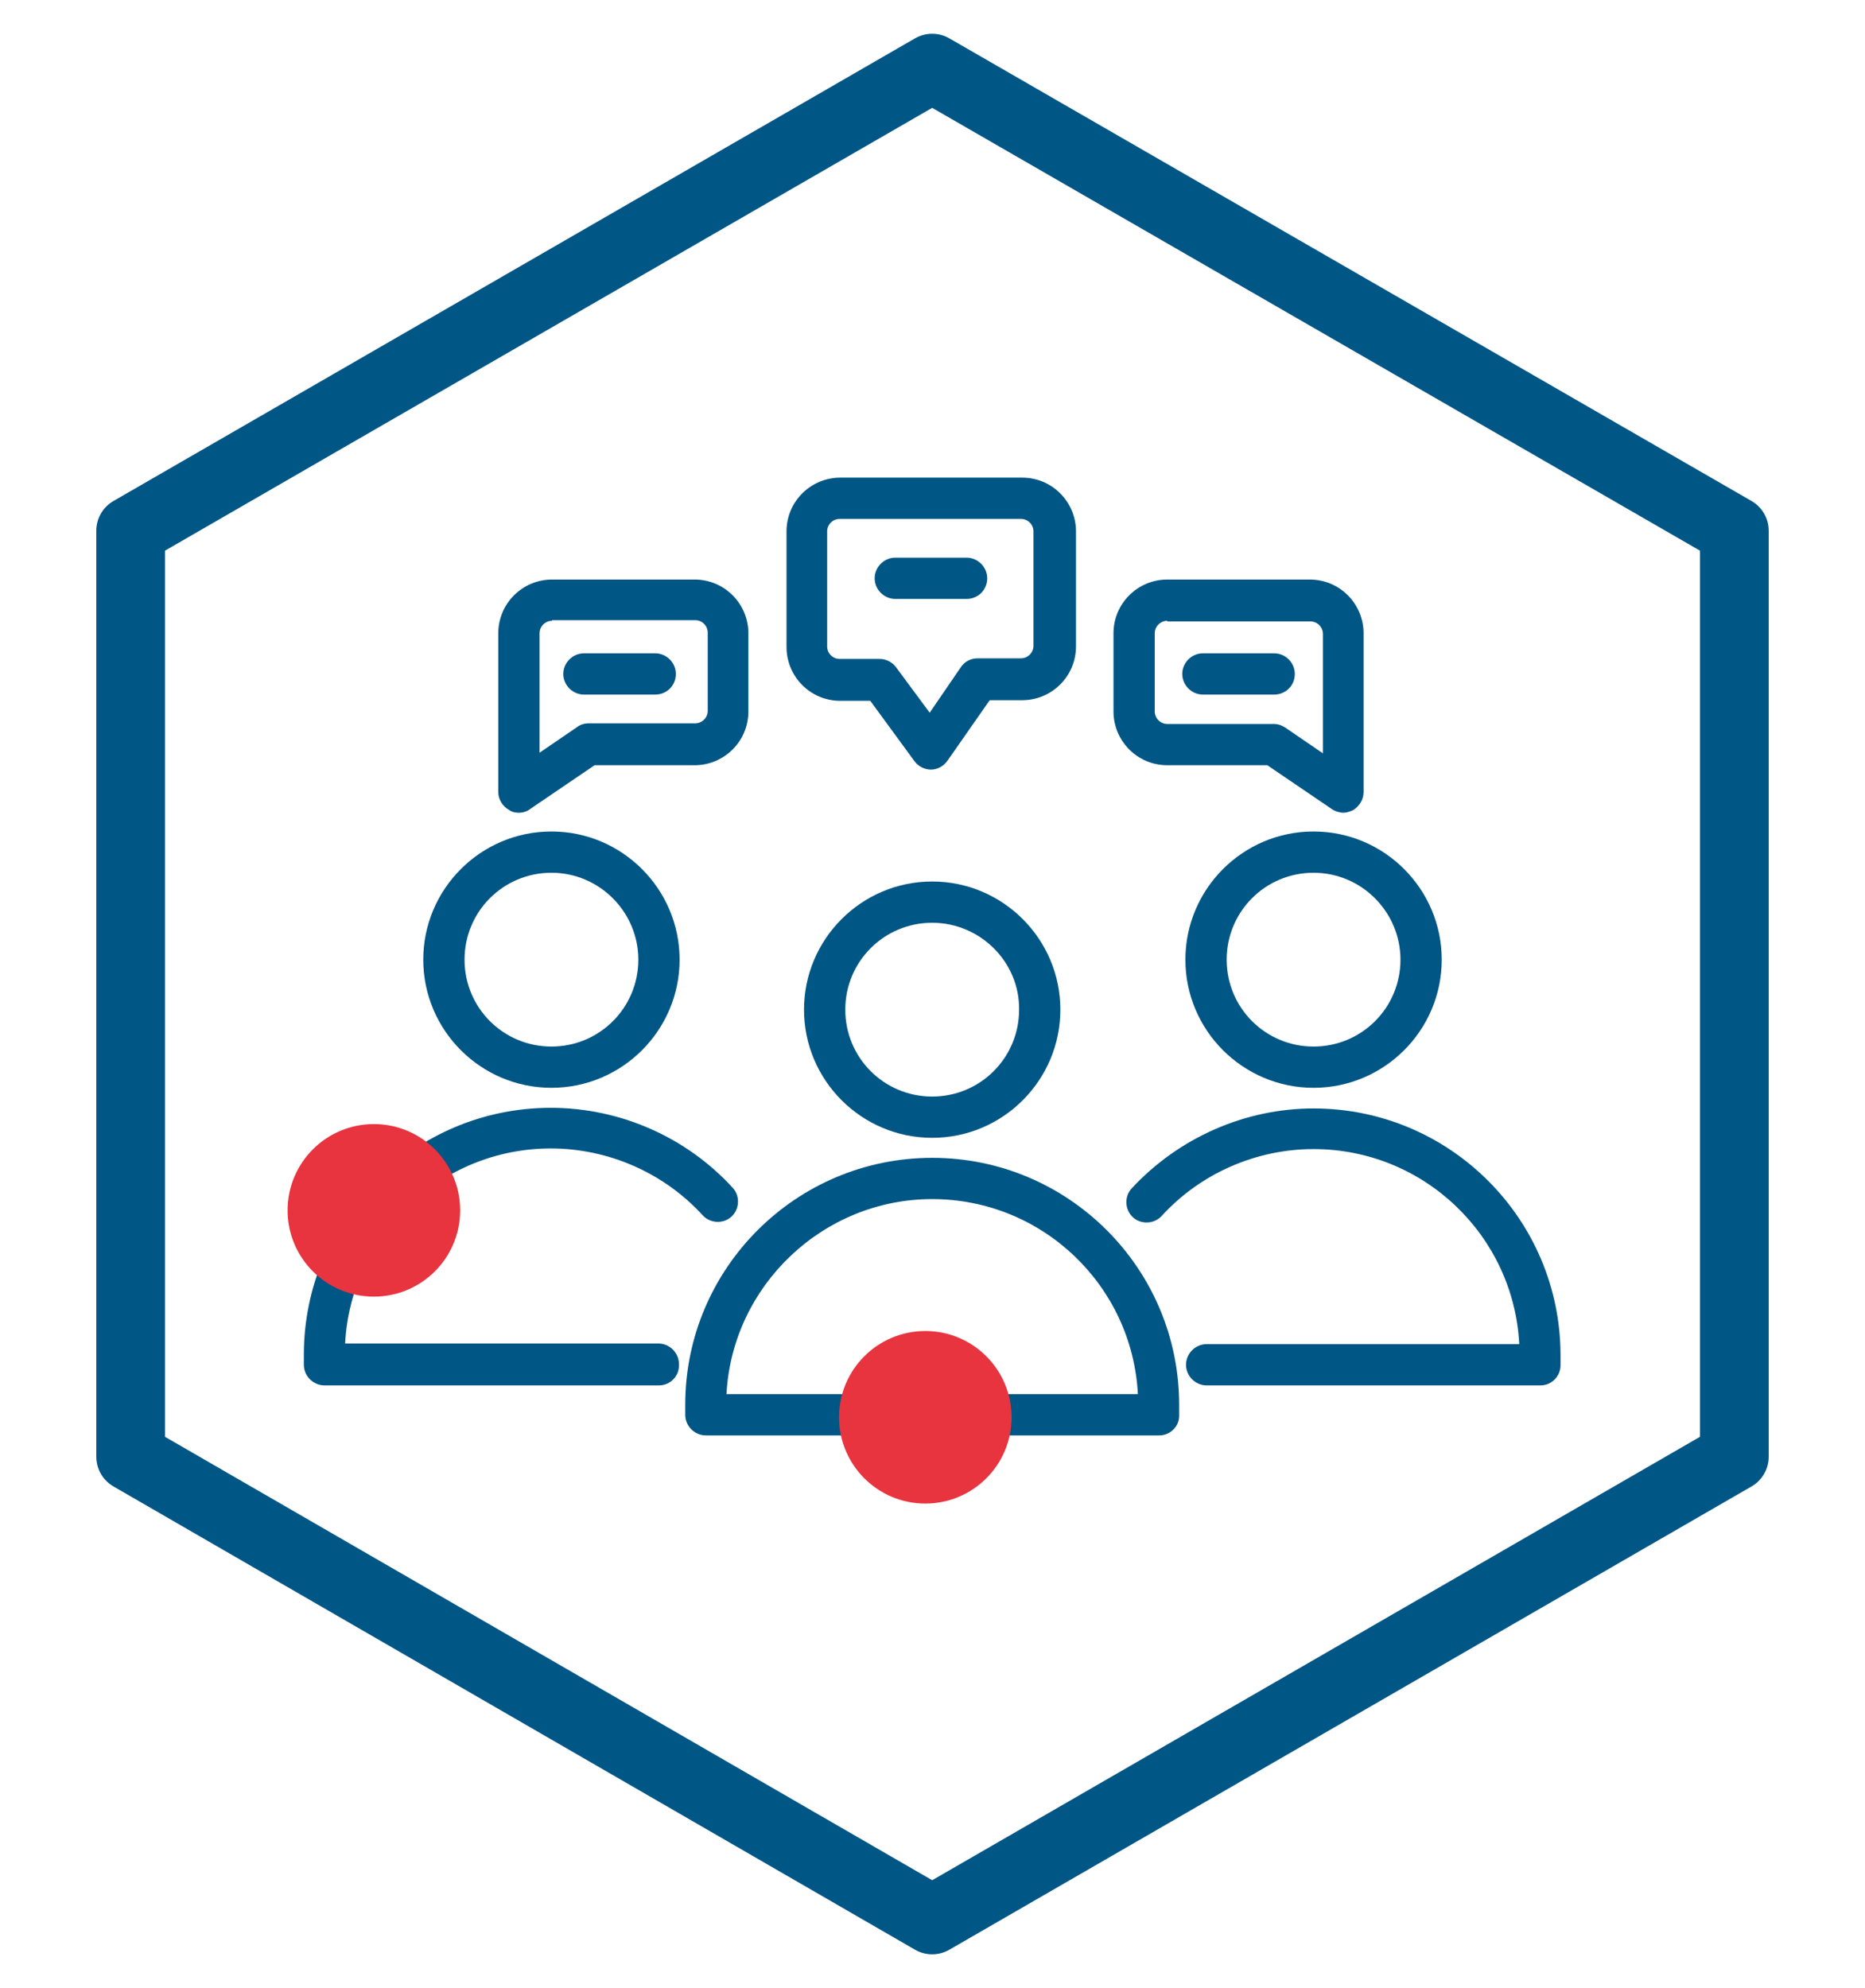
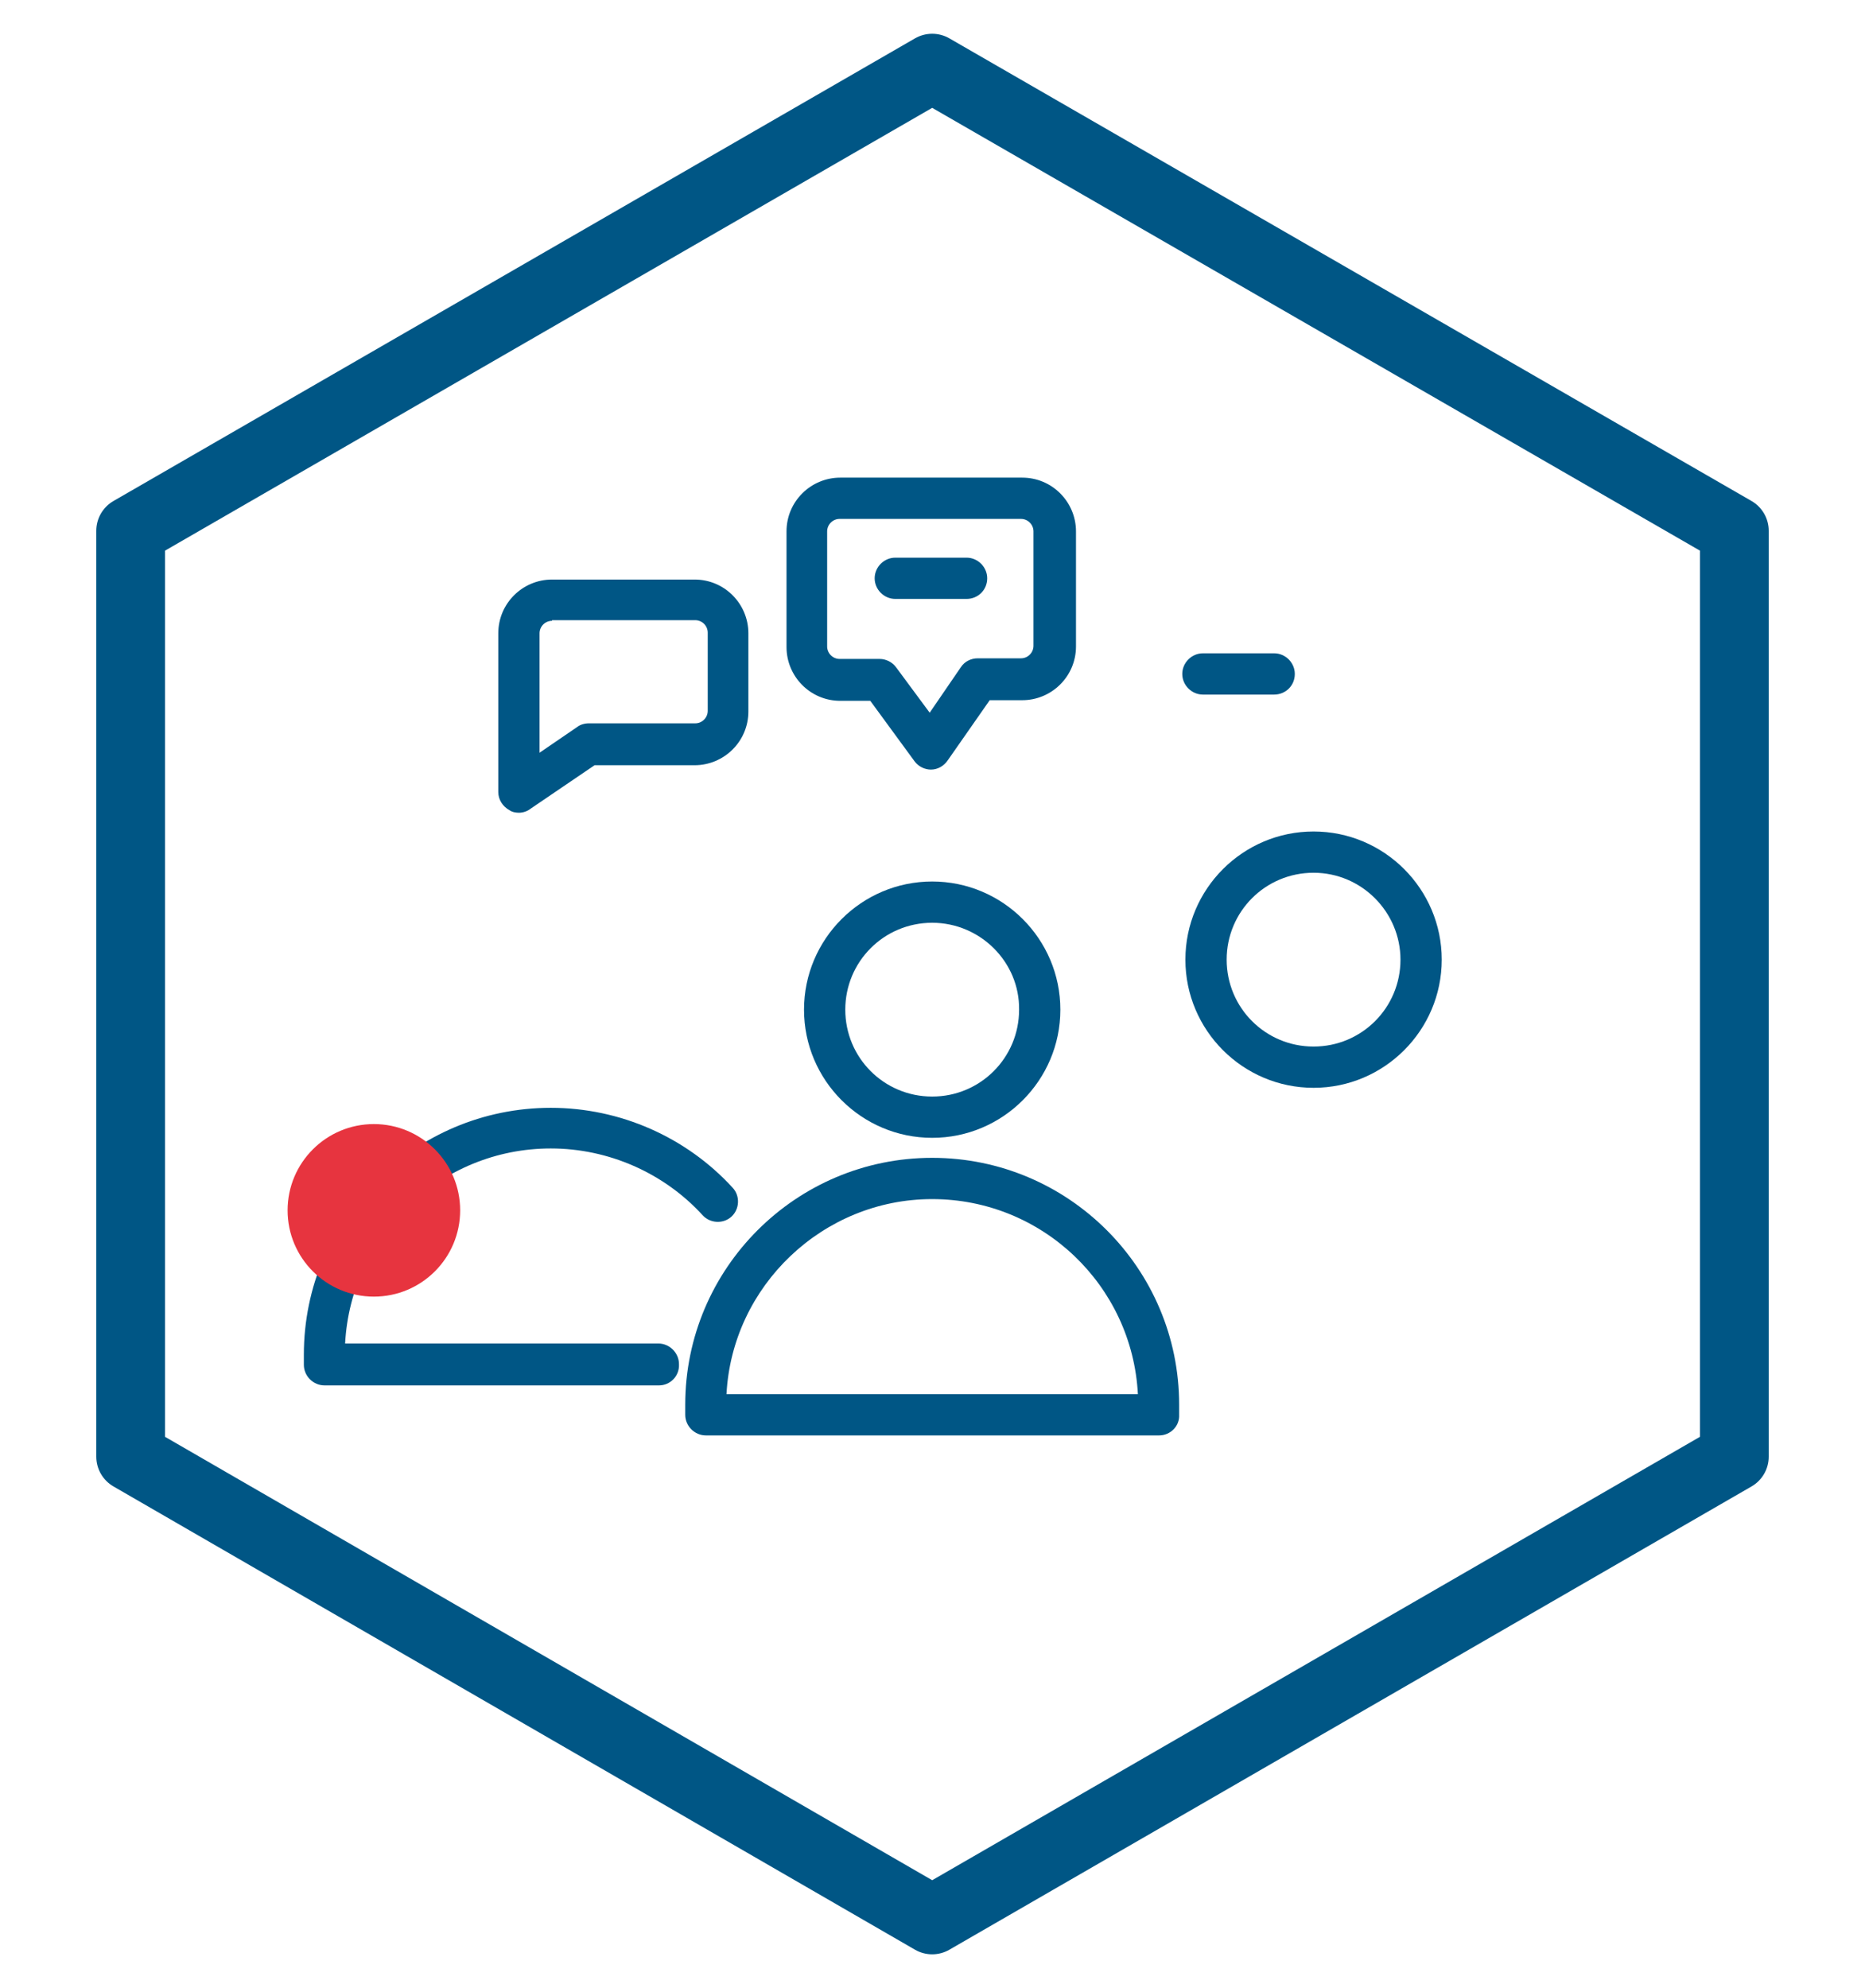
<svg xmlns="http://www.w3.org/2000/svg" version="1.1" id="Ebene_1" x="0px" y="0px" viewBox="0 0 298.3 318" style="enable-background:new 0 0 298.3 318;" xml:space="preserve">
  <style type="text/css">
	.st0{fill:#005685;}
	.st1{fill:none;stroke:#005685;stroke-width:11;stroke-linecap:round;stroke-linejoin:round;stroke-miterlimit:10;}
	.st2{fill:#E7343F;}
</style>
  <g>
    <path class="st0" d="M105.4,221.6H51.9c-1.8,0-3.3-1.5-3.3-3.3v-1.6c0-21.8,17.7-39.5,39.5-39.5c11.1,0,21.7,4.7,29.1,12.8   c1.2,1.3,1.1,3.4-0.2,4.6c-1.3,1.2-3.4,1.1-4.6-0.2c-6.2-6.8-15.1-10.7-24.3-10.7c-17.6,0-32,13.9-32.9,31.2h50.1   c1.8,0,3.3,1.5,3.3,3.3C108.7,220.1,107.2,221.6,105.4,221.6z" />
-     <path class="st0" d="M88.2,174c-11.3,0-20.5-9.2-20.5-20.5c0-11.3,9.2-20.5,20.5-20.5s20.5,9.2,20.5,20.5   C108.7,164.8,99.5,174,88.2,174z M88.2,139.6c-7.7,0-13.9,6.2-13.9,13.9c0,7.7,6.2,13.9,13.9,13.9c7.7,0,13.9-6.2,13.9-13.9   C102.1,145.9,95.9,139.6,88.2,139.6z" />
    <path class="st0" d="M185.4,229.6h-72.5c-1.8,0-3.3-1.5-3.3-3.3v-1.6c0-21.8,17.7-39.5,39.5-39.5s39.5,17.7,39.5,39.5v1.6   C188.7,228.1,187.2,229.6,185.4,229.6z M116.2,223h65.8c-0.9-17.4-15.3-31.2-32.9-31.2C131.6,191.8,117.1,205.7,116.2,223z" />
-     <path class="st0" d="M246.4,221.6h-53.4c-1.8,0-3.3-1.5-3.3-3.3c0-1.8,1.5-3.3,3.3-3.3H243c-0.9-17.4-15.3-31.2-32.9-31.2   c-9.2,0-18.1,3.9-24.3,10.7c-1.2,1.3-3.3,1.4-4.6,0.2c-1.3-1.2-1.4-3.3-0.2-4.6c7.5-8.1,18.1-12.8,29.1-12.8   c21.8,0,39.5,17.7,39.5,39.5v1.6C249.6,220.1,248.2,221.6,246.4,221.6z" />
    <path class="st0" d="M210.1,174c-11.3,0-20.5-9.2-20.5-20.5c0-11.3,9.2-20.5,20.5-20.5c11.3,0,20.5,9.2,20.5,20.5   C230.6,164.8,221.4,174,210.1,174z M210.1,139.6c-7.7,0-13.9,6.2-13.9,13.9c0,7.7,6.2,13.9,13.9,13.9c7.7,0,13.9-6.2,13.9-13.9   C224,145.9,217.8,139.6,210.1,139.6z" />
    <path class="st0" d="M149.1,182c-11.3,0-20.5-9.2-20.5-20.5s9.2-20.5,20.5-20.5c11.3,0,20.5,9.2,20.5,20.5S160.4,182,149.1,182z    M149.1,147.6c-7.7,0-13.9,6.2-13.9,13.9c0,7.7,6.2,13.9,13.9,13.9c7.7,0,13.9-6.2,13.9-13.9C163.1,153.9,156.8,147.6,149.1,147.6z   " />
-     <path class="st0" d="M214.9,130c-0.6,0-1.3-0.2-1.9-0.6l-10.3-7h-16c-4.8,0-8.6-3.9-8.6-8.6v-12.5c0-4.8,3.9-8.6,8.6-8.6h22.8   c4.8,0,8.6,3.9,8.6,8.6v25.4c0,1.2-0.7,2.3-1.7,2.9C215.9,129.8,215.4,130,214.9,130z M186.7,99.3c-1.1,0-2,0.9-2,2v12.5   c0,1.1,0.9,2,2,2h17c0.7,0,1.3,0.2,1.9,0.6l6,4.1v-19.1c0-1.1-0.9-2-2-2H186.7z" />
    <path class="st0" d="M83,130c-0.5,0-1.1-0.1-1.5-0.4c-1.1-0.6-1.8-1.7-1.8-2.9v-25.4c0-4.8,3.9-8.6,8.6-8.6h22.8   c4.8,0,8.6,3.9,8.6,8.6v12.5c0,4.8-3.9,8.6-8.6,8.6h-16l-10.3,7C84.3,129.8,83.6,130,83,130z M88.3,99.3c-1.1,0-2,0.9-2,2v19.1   l6-4.1c0.5-0.4,1.2-0.6,1.9-0.6h17c1.1,0,2-0.9,2-2v-12.5c0-1.1-0.9-2-2-2H88.3z" />
    <path class="st0" d="M148.9,123.1c-1,0-2-0.5-2.6-1.3l-7.1-9.7h-4.8c-4.8,0-8.6-3.9-8.6-8.6V85c0-4.8,3.9-8.6,8.6-8.6h29.1   c4.8,0,8.6,3.9,8.6,8.6v18.4c0,4.8-3.9,8.6-8.6,8.6h-5.2l-6.7,9.6C151,122.5,150,123.1,148.9,123.1   C148.9,123.1,148.9,123.1,148.9,123.1z M134.3,83c-1.1,0-2,0.9-2,2v18.4c0,1.1,0.9,2,2,2h6.4c1,0,2,0.5,2.6,1.3l5.4,7.3l5-7.3   c0.6-0.9,1.6-1.4,2.7-1.4h6.9c1.1,0,2-0.9,2-2V85c0-1.1-0.9-2-2-2H134.3z" />
    <path class="st0" d="M154.6,95.8h-11.4c-1.8,0-3.3-1.5-3.3-3.3c0-1.8,1.5-3.3,3.3-3.3h11.4c1.8,0,3.3,1.5,3.3,3.3   C157.9,94.4,156.4,95.8,154.6,95.8z" />
    <path class="st0" d="M203.8,111.1h-11.4c-1.8,0-3.3-1.5-3.3-3.3c0-1.8,1.5-3.3,3.3-3.3h11.4c1.8,0,3.3,1.5,3.3,3.3   C207.1,109.7,205.6,111.1,203.8,111.1z" />
-     <path class="st0" d="M104.8,111.1H93.4c-1.8,0-3.3-1.5-3.3-3.3c0-1.8,1.5-3.3,3.3-3.3h11.4c1.8,0,3.3,1.5,3.3,3.3   C108.1,109.7,106.6,111.1,104.8,111.1z" />
  </g>
  <polygon class="st1" points="20.9,84.9 20.9,233 149.1,307.1 277.4,233 277.4,84.9 149.1,10.9 " />
-   <circle class="st2" cx="148" cy="226.7" r="13.8" />
  <circle class="st2" cx="59.8" cy="193.6" r="13.8" />
</svg>